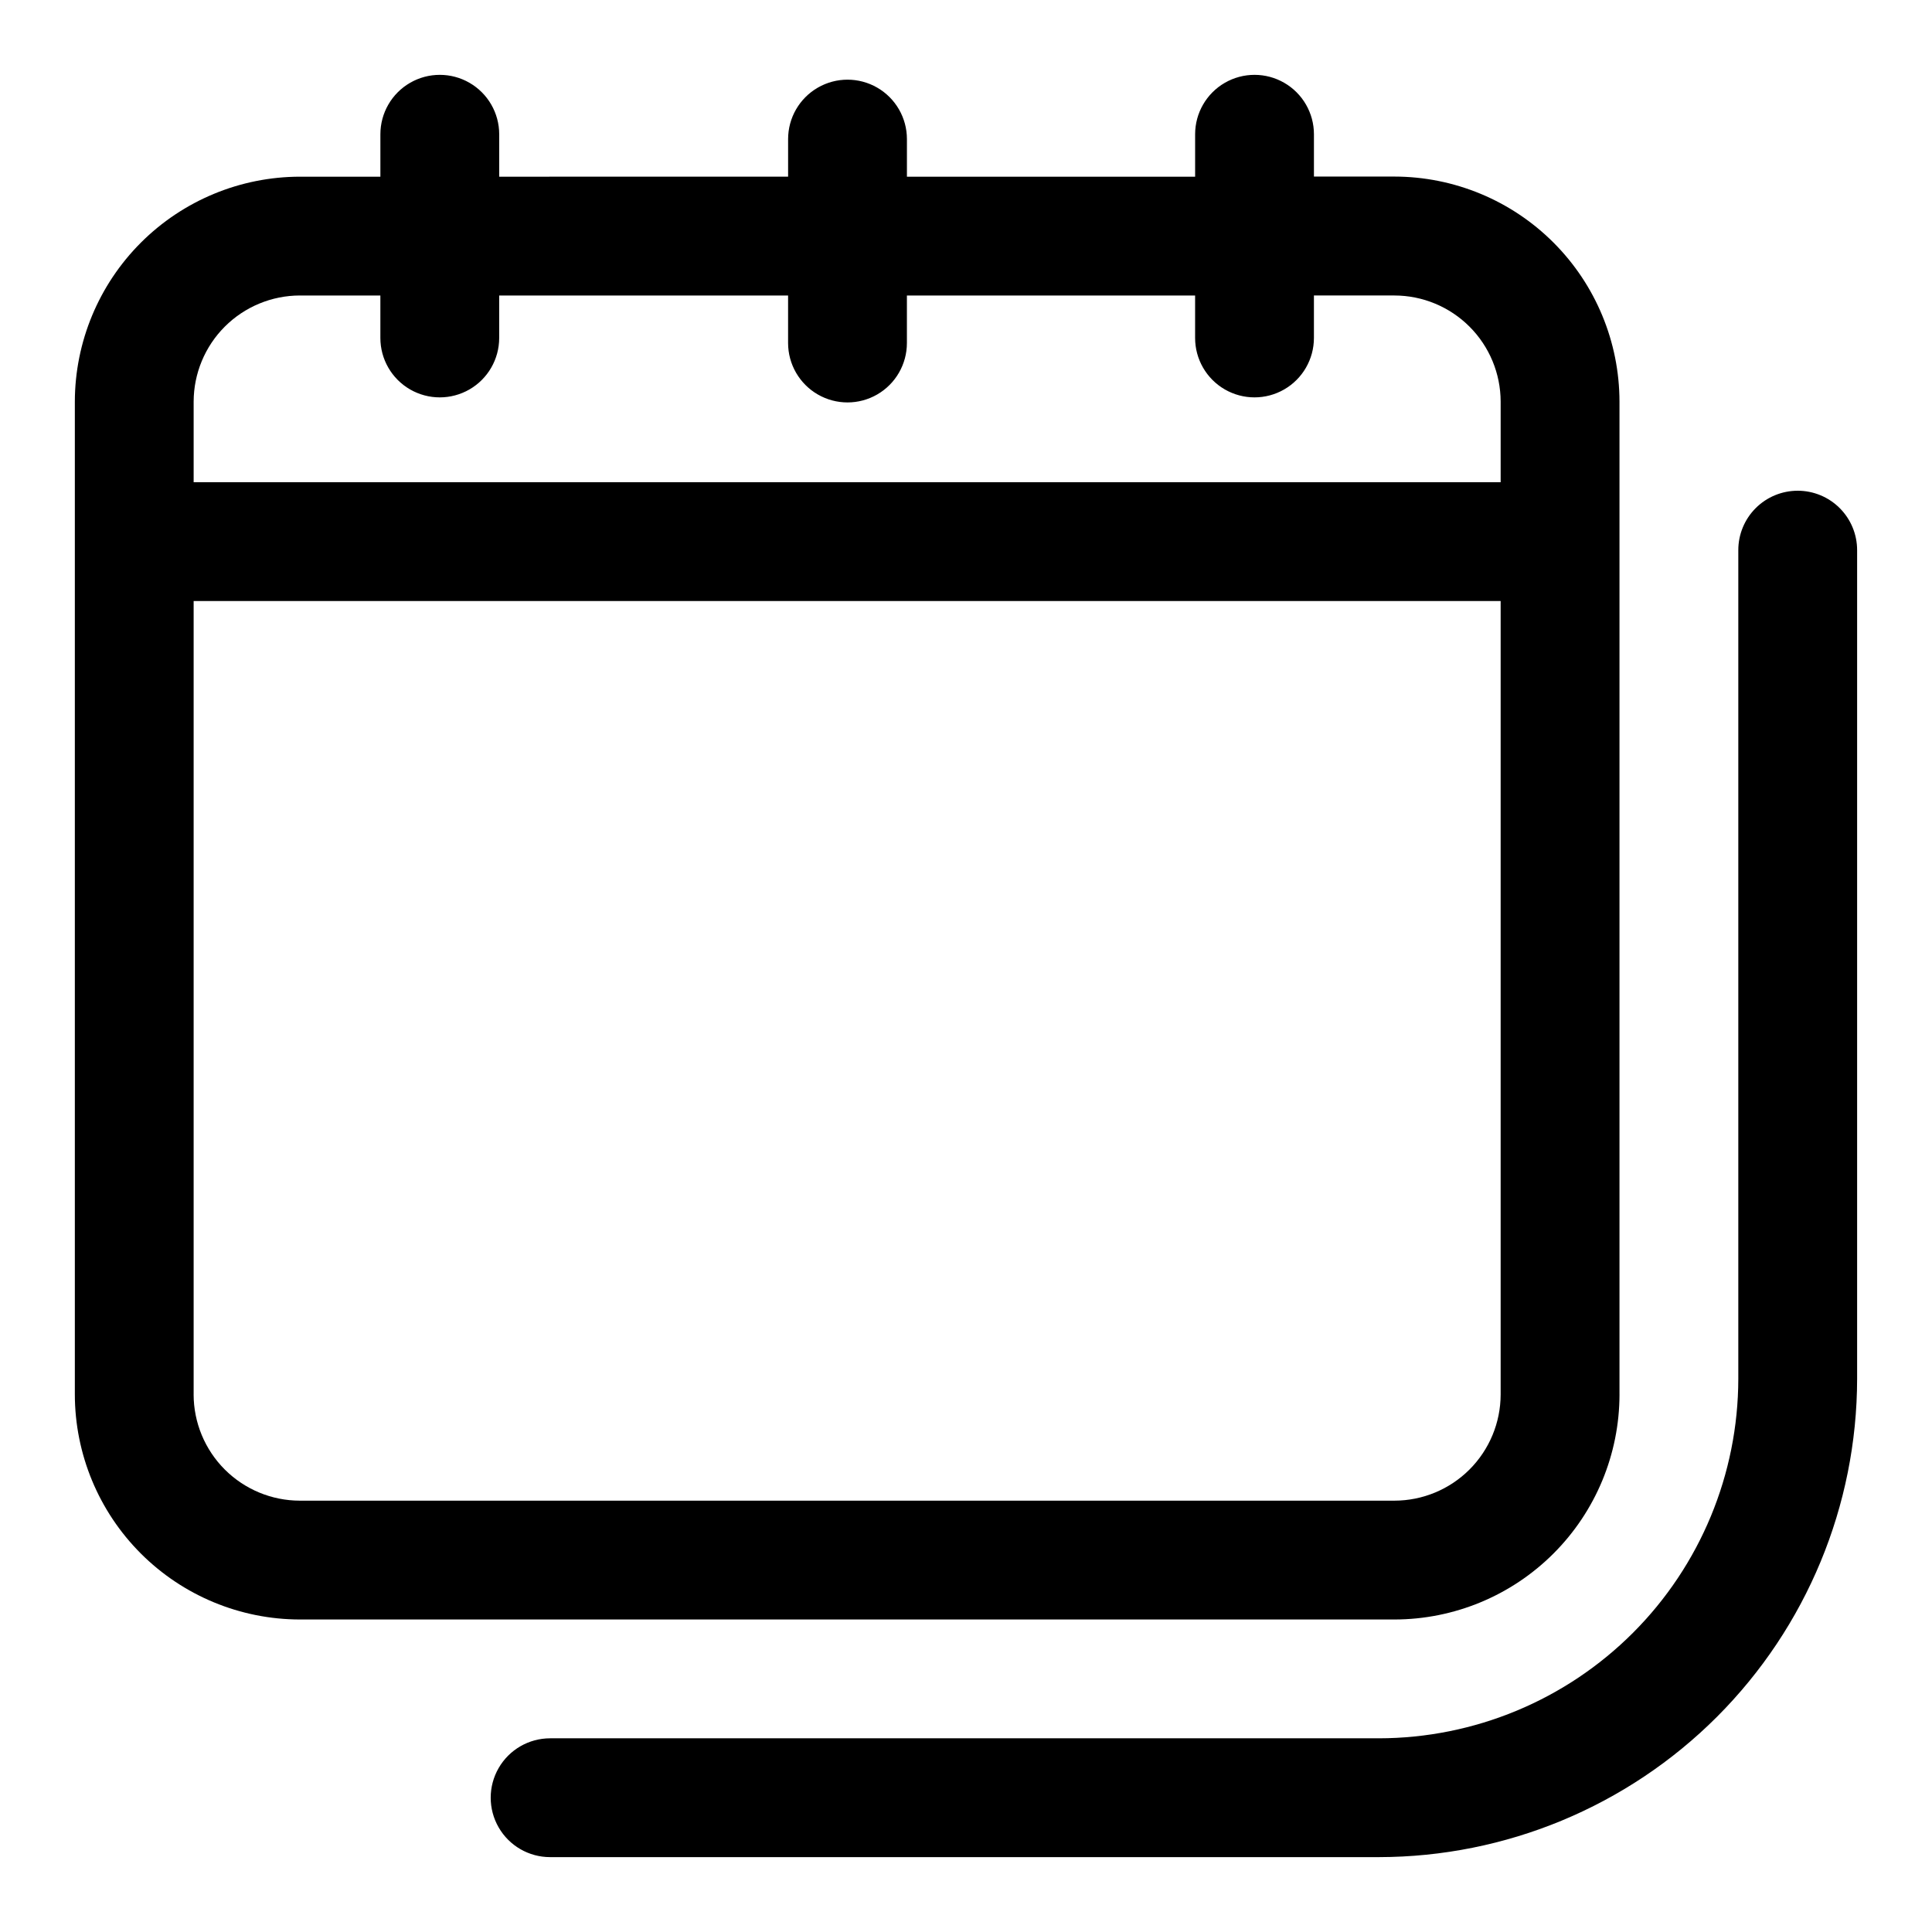
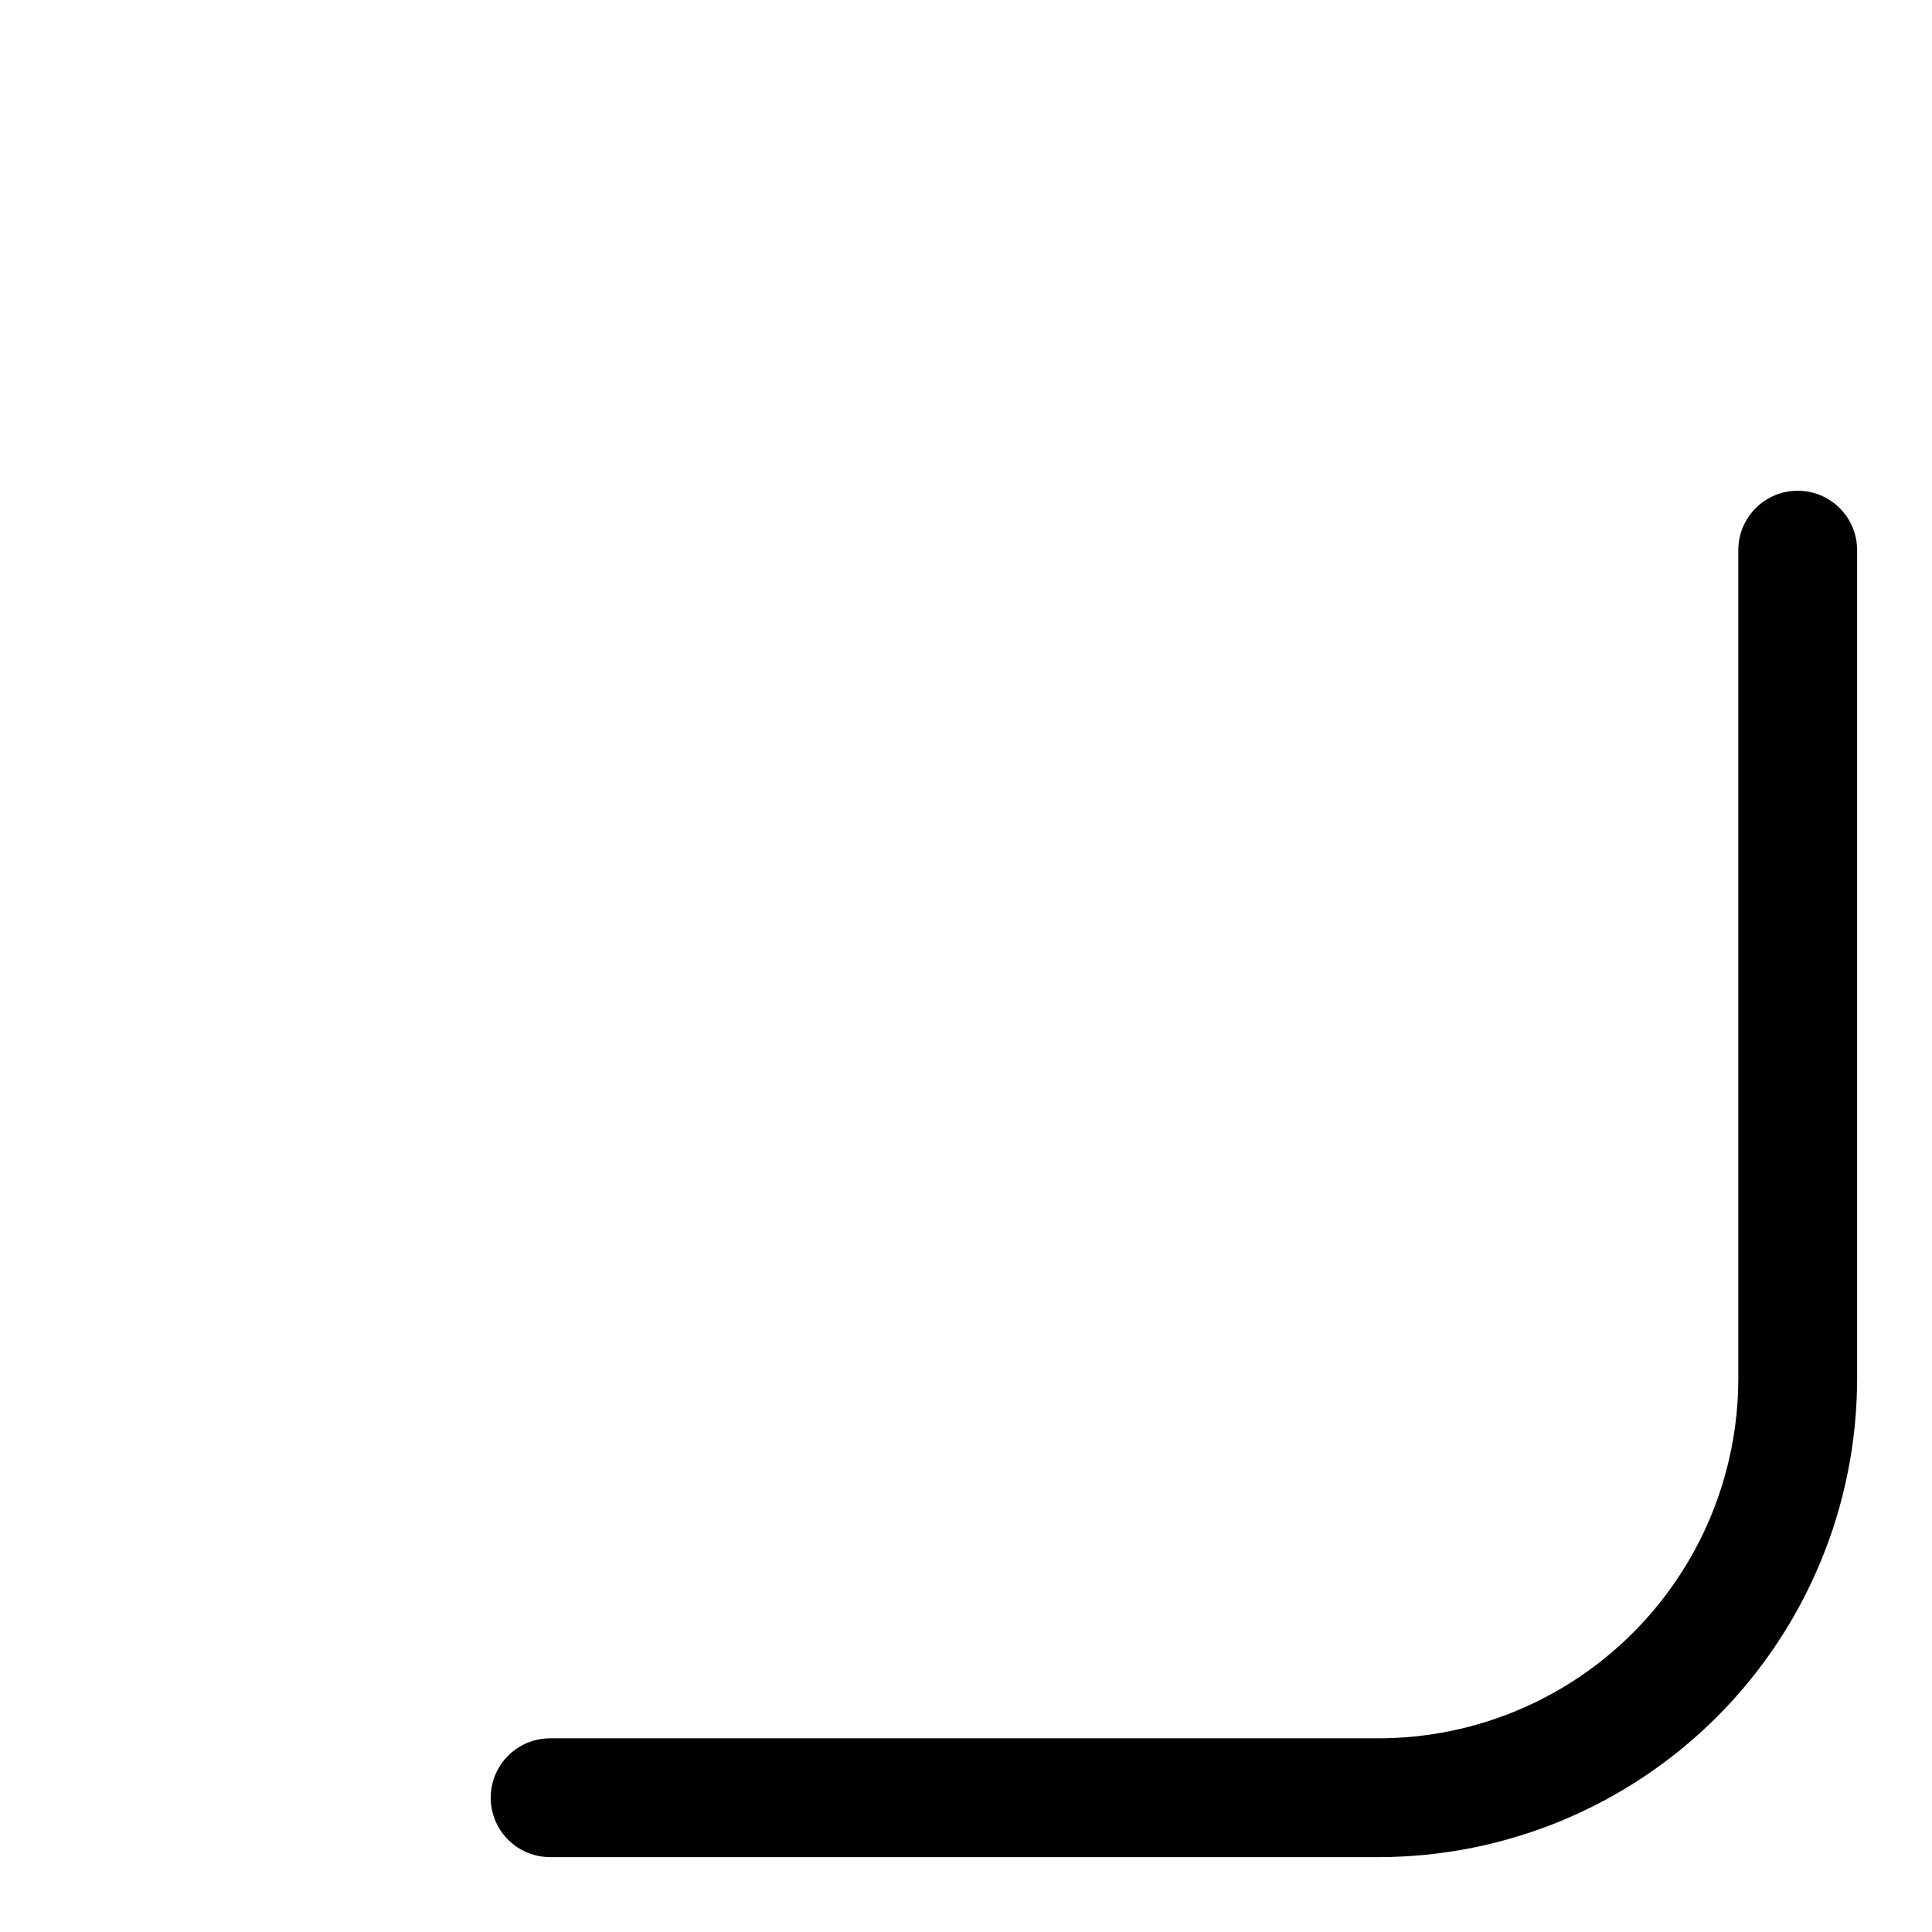
<svg xmlns="http://www.w3.org/2000/svg" fill="#000000" width="800px" height="800px" version="1.1" viewBox="144 144 512 512">
  <g>
-     <path d="m573.18 513.54v-263.11c-0.02-15.809-6.312-30.969-17.492-42.148-11.18-11.18-26.336-17.469-42.148-17.488h-21.332v-11.211c0-5.625-3-10.824-7.871-13.637s-10.875-2.812-15.746 0-7.871 8.012-7.871 13.637v11.242h-76.375v-9.969c0-5.625-3-10.82-7.871-13.633-4.871-2.812-10.871-2.812-15.742 0s-7.875 8.008-7.875 13.633v9.965l-76.562 0.004v-11.242c0-5.625-3-10.824-7.871-13.637-4.871-2.812-10.875-2.812-15.746 0-4.871 2.812-7.871 8.012-7.871 13.637v11.242h-21.332c-15.805 0.02-30.957 6.305-42.137 17.477-11.18 11.176-17.473 26.324-17.504 42.129v263.08c0.012 15.82 6.297 30.988 17.477 42.176 11.184 11.188 26.348 17.48 42.164 17.496h290.07c15.812-0.016 30.973-6.305 42.152-17.488 11.184-11.18 17.473-26.34 17.488-42.152zm-349.71-291.23h21.332v11.258-0.004c0 5.625 3 10.824 7.871 13.637 4.871 2.812 10.875 2.812 15.746 0 4.871-2.812 7.871-8.012 7.871-13.637v-11.254h76.562v12.594c0 5.625 3.004 10.824 7.875 13.637s10.871 2.812 15.742 0c4.871-2.812 7.871-8.012 7.871-13.637v-12.594h76.375v11.258-0.004c0 5.625 3 10.824 7.871 13.637s10.875 2.812 15.746 0 7.871-8.012 7.871-13.637v-11.254h21.332c7.461 0.008 14.609 2.973 19.887 8.242 5.277 5.269 8.25 12.418 8.266 19.875v21.363h-346.37v-21.363c0.02-7.457 2.992-14.605 8.266-19.875 5.277-5.269 12.43-8.234 19.887-8.242zm-28.152 291.23v-210.26h346.37v210.26c-0.008 7.465-2.977 14.621-8.254 19.898s-12.434 8.246-19.898 8.254h-290.07c-7.465-0.008-14.617-2.977-19.895-8.254-5.277-5.277-8.246-12.434-8.258-19.898z" />
    <path d="m620.41 274.05c-4.176 0-8.18 1.656-11.133 4.609s-4.609 6.957-4.609 11.133v219.61c-0.031 25.258-10.074 49.469-27.93 67.328-17.855 17.859-42.066 27.906-67.324 27.941h-219.63c-5.625 0-10.82 3-13.633 7.871-2.812 4.871-2.812 10.871 0 15.746 2.812 4.871 8.008 7.871 13.633 7.871h219.63c33.605-0.039 65.824-13.406 89.586-37.168 23.758-23.766 37.121-55.984 37.156-89.59v-219.61c0-4.176-1.66-8.18-4.613-11.133s-6.957-4.609-11.133-4.609z" />
  </g>
</svg>